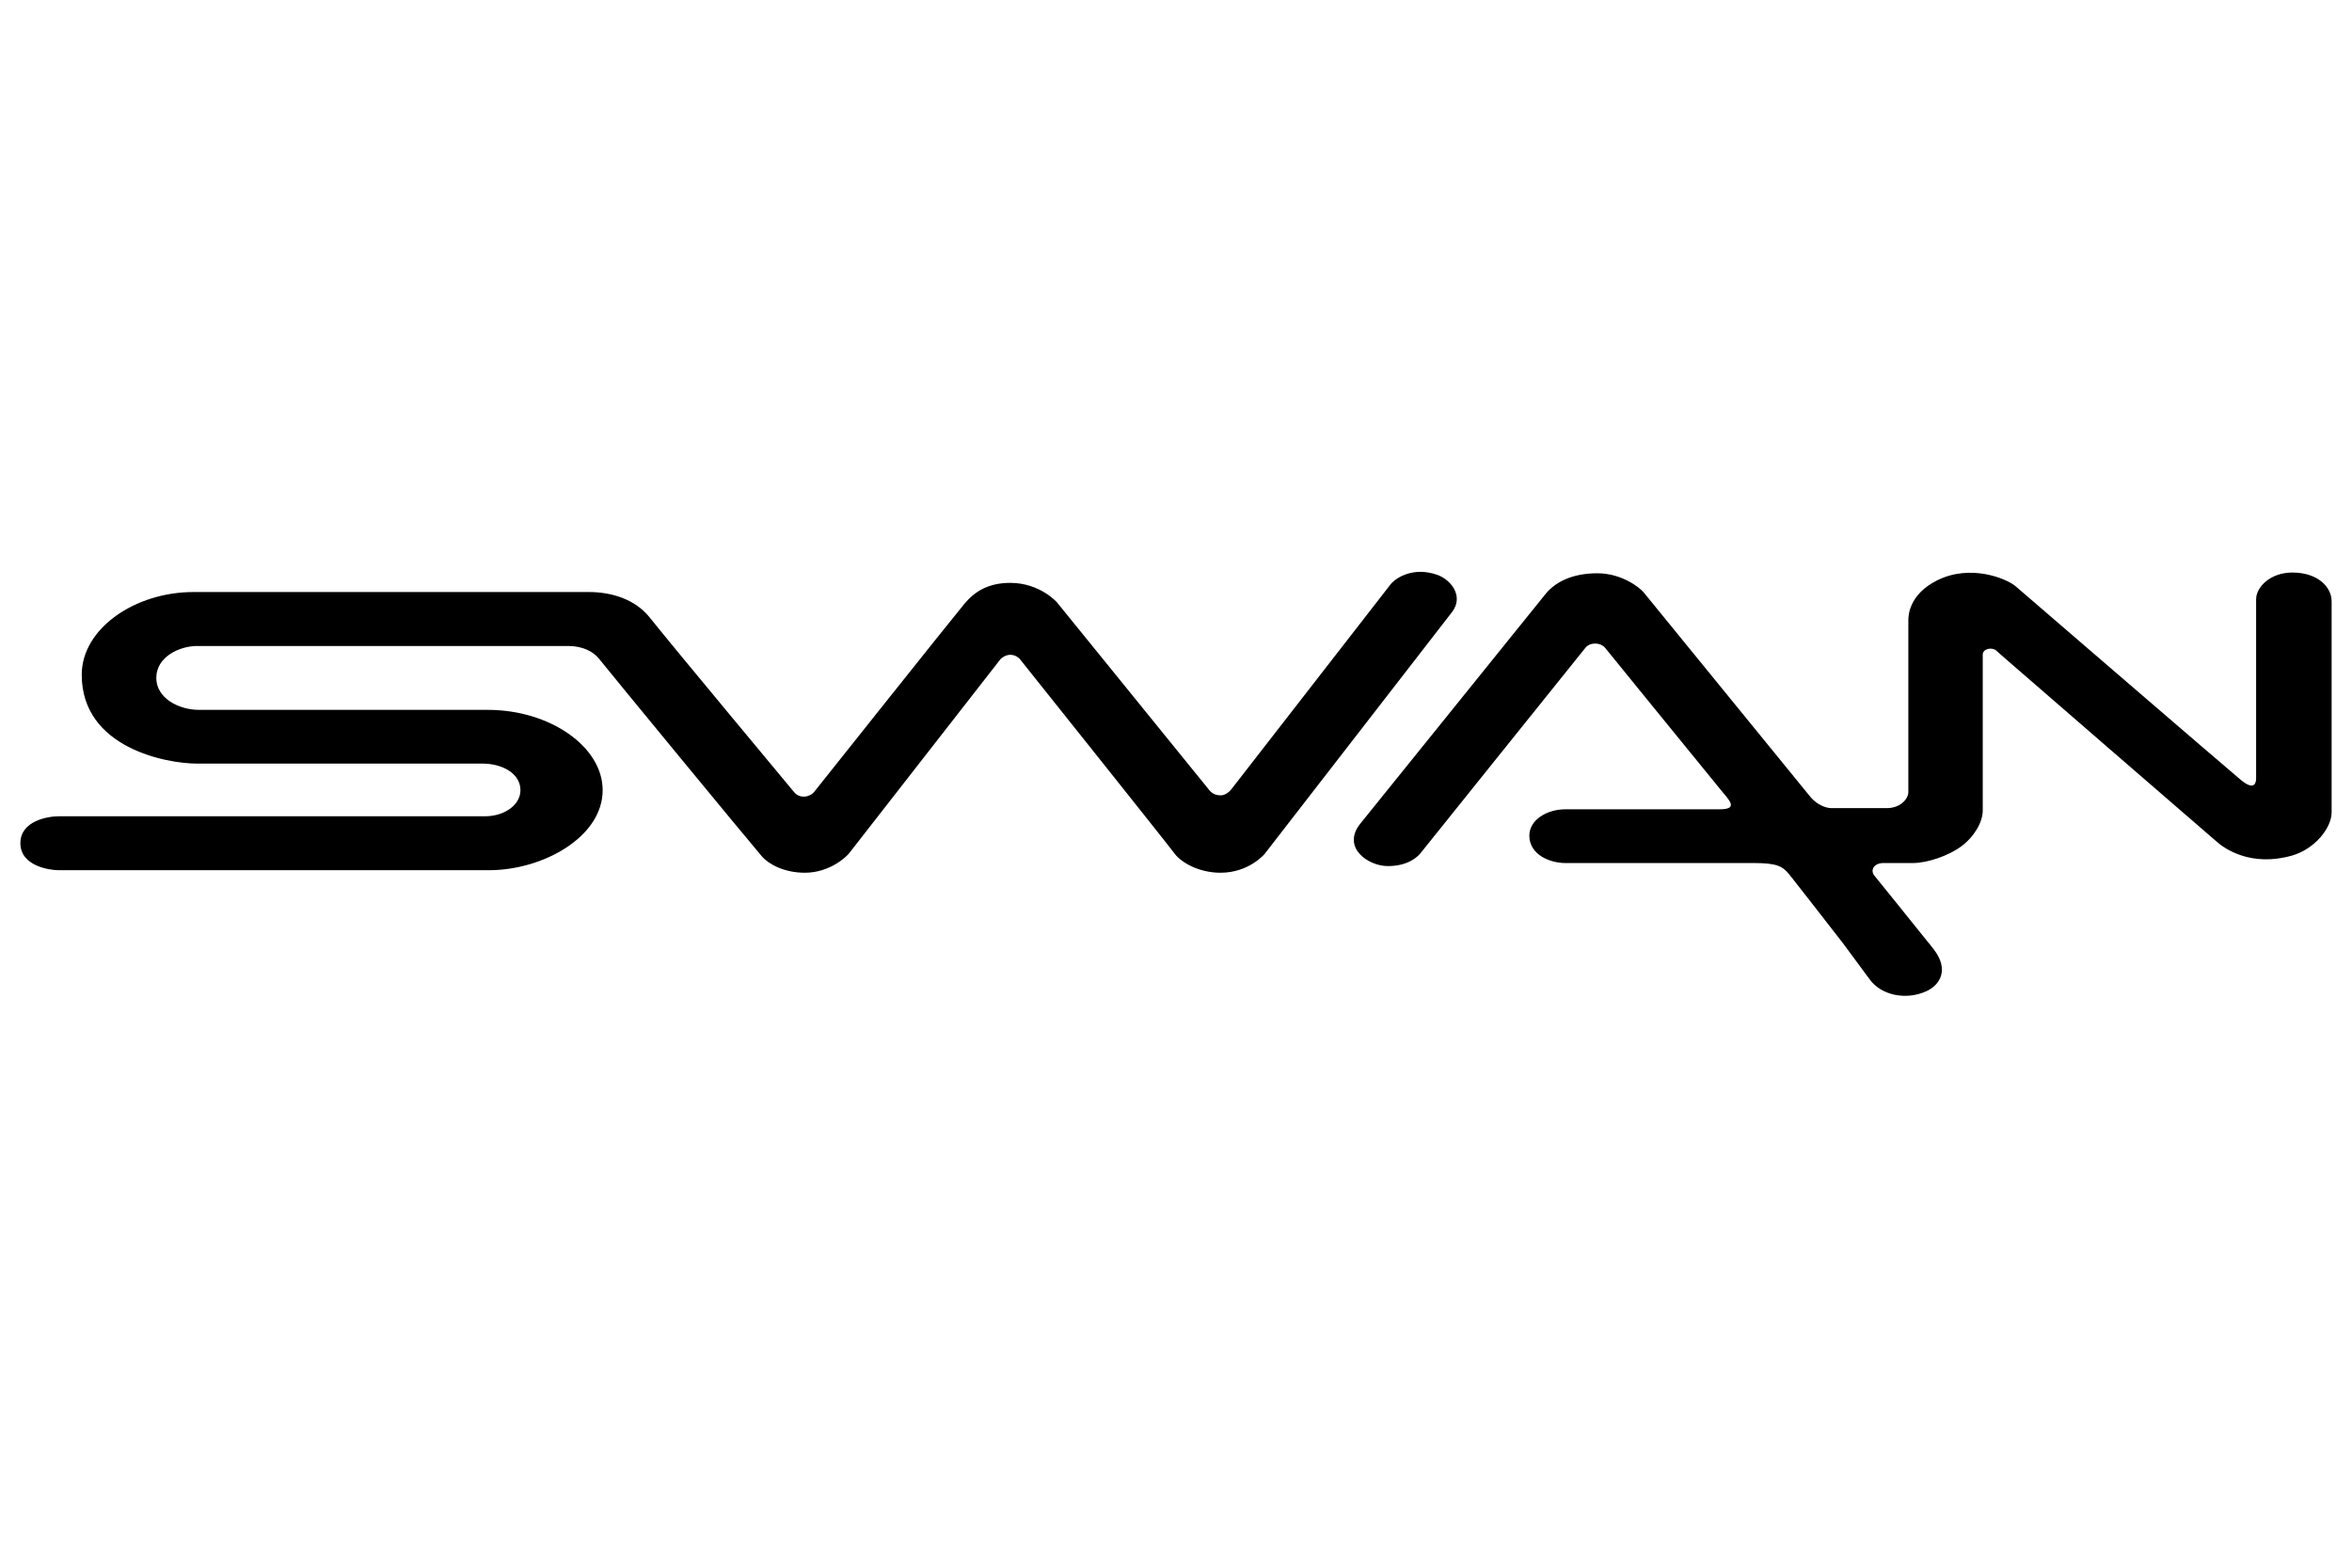
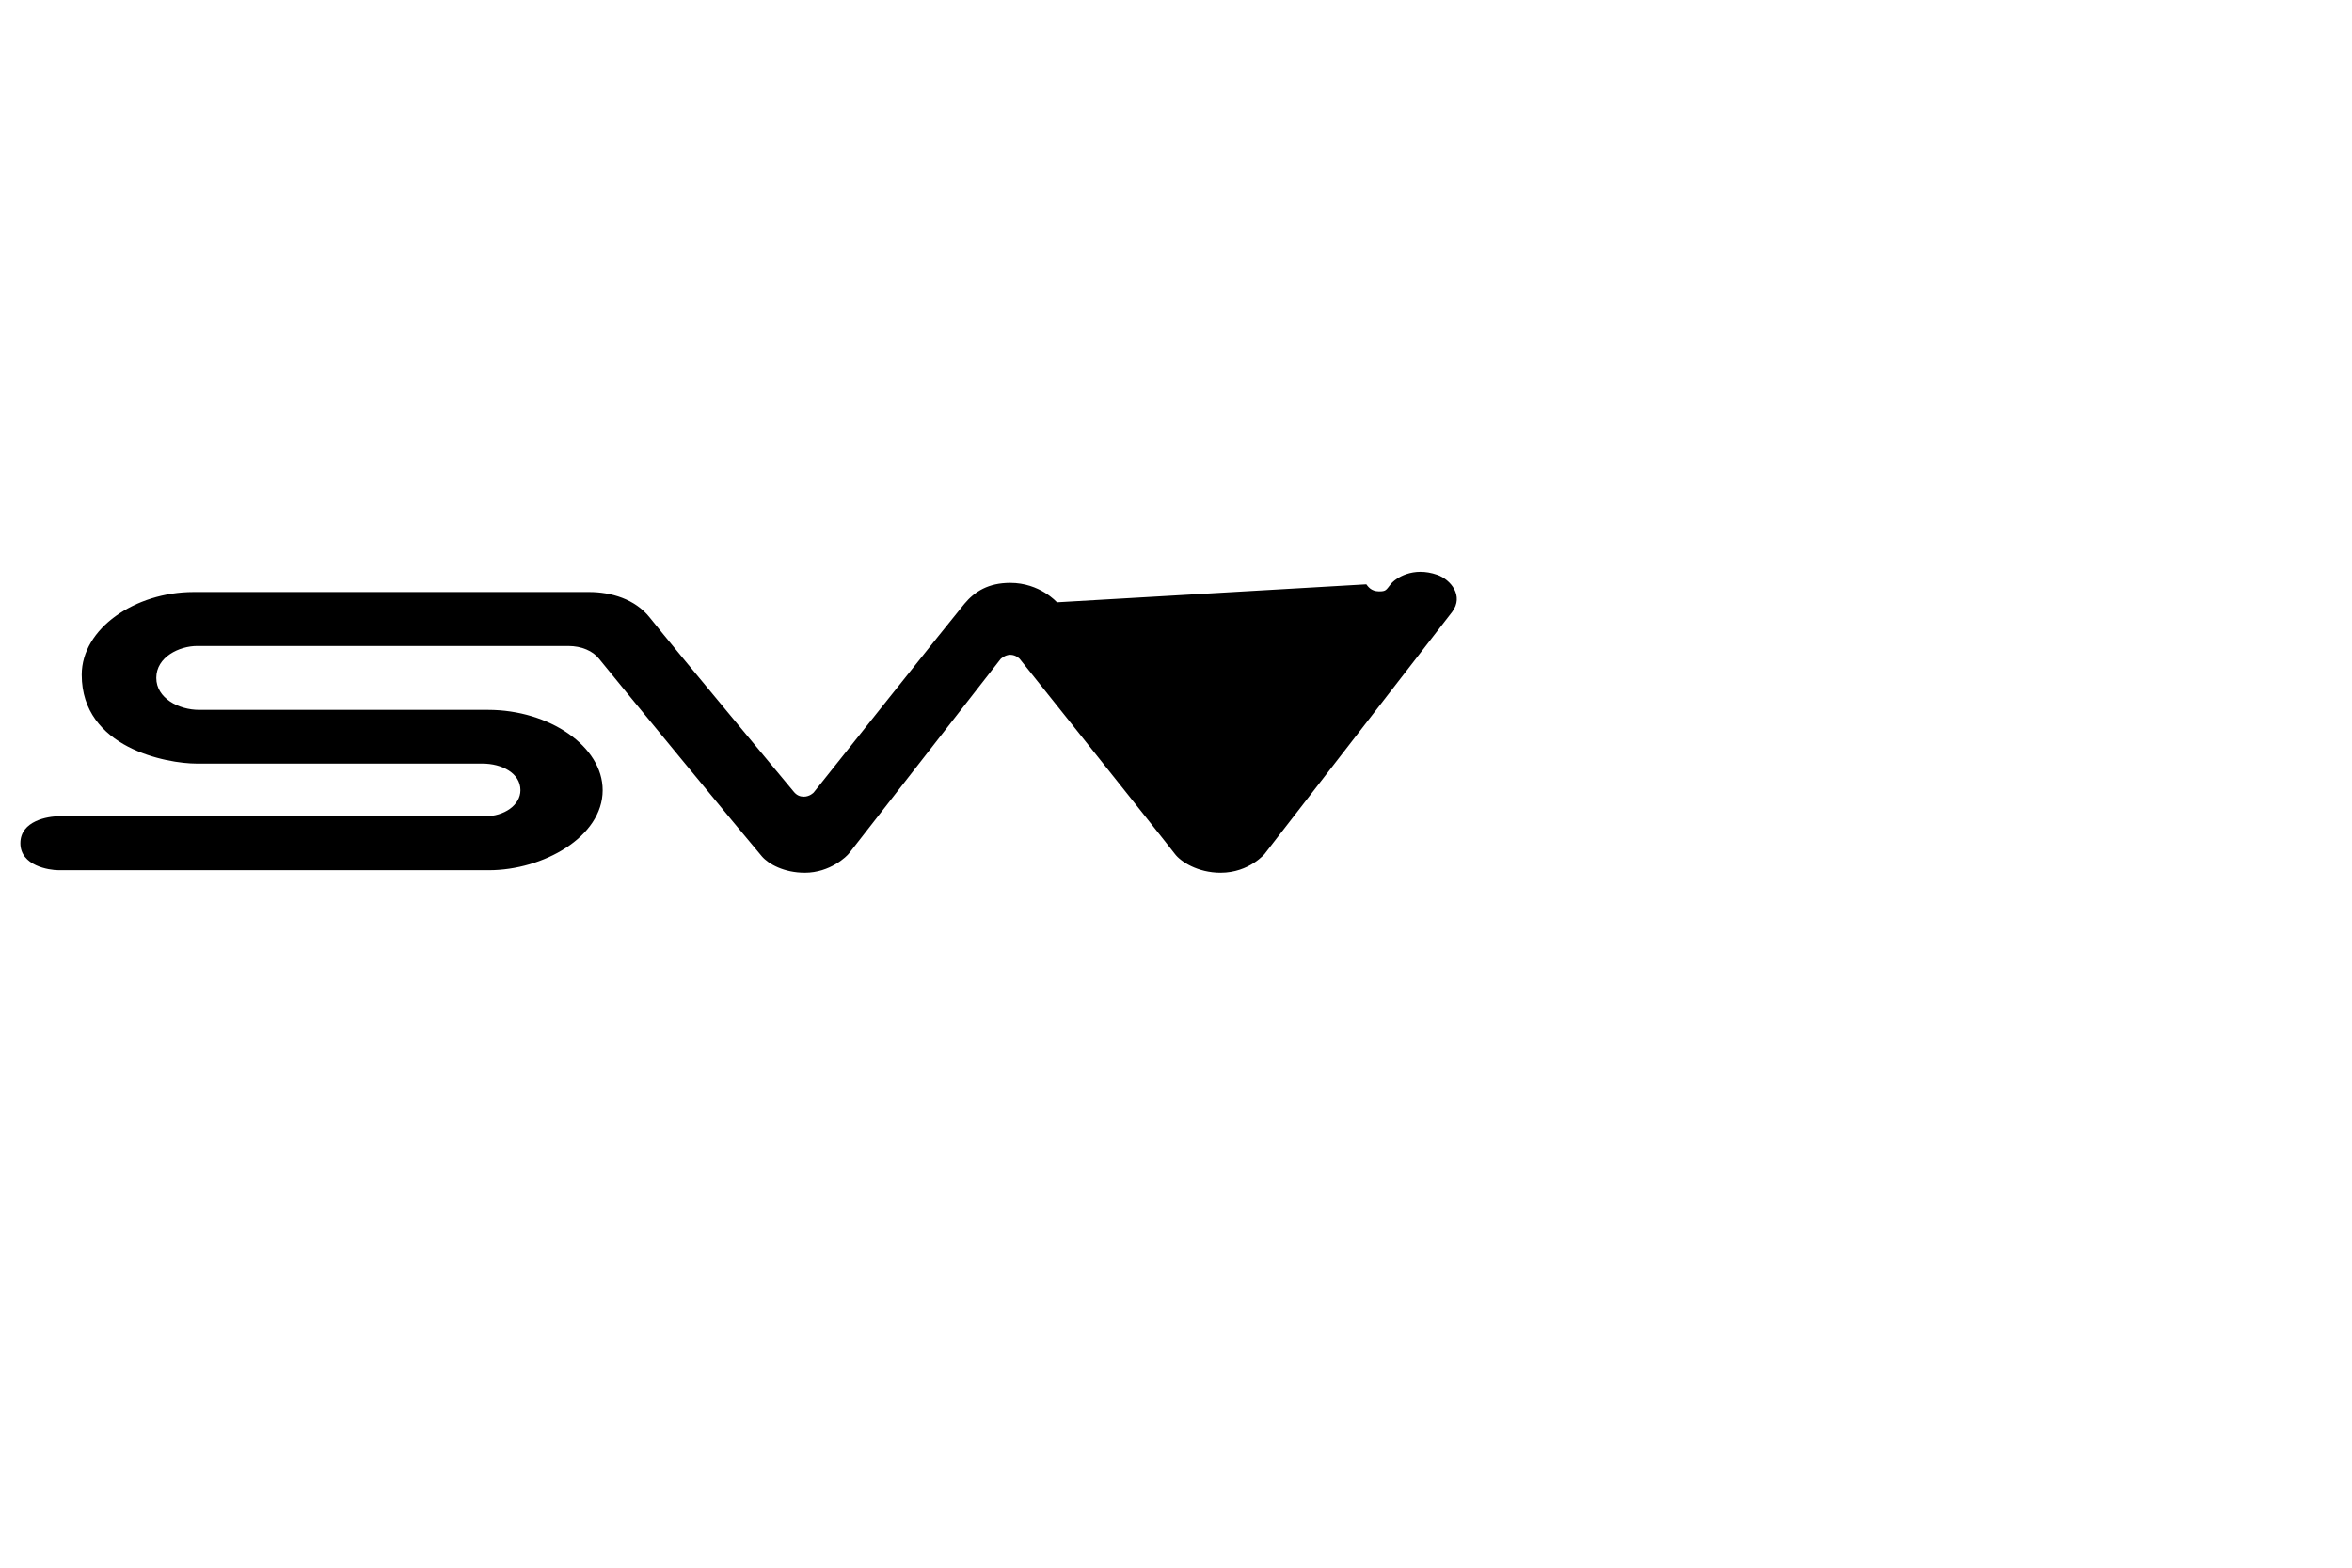
<svg xmlns="http://www.w3.org/2000/svg" version="1.2" x="0px" y="0px" width="300px" height="200px" viewBox="-2.599 -72.954 300 200" xml:space="preserve">
  <defs> </defs>
-   <path d="M158.685,36.013c0.641-0.822,23.613-30.473,23.938-30.901c1.527-2.036-0.176-4.119-1.893-4.728 c-3.117-1.101-5.35,0.437-5.95,1.198c-0.664,0.837-20.216,26.022-20.216,26.022s-0.598,0.909-1.48,0.909 c-1.048,0-1.444-0.679-1.626-0.9L132.213,3.885c0,0-2.172-2.478-5.953-2.478c-2.78,0-4.53,1.087-5.853,2.675 c-1.291,1.531-19.221,24.069-19.221,24.069s-0.483,0.528-1.267,0.528c-0.448,0-0.902-0.16-1.278-0.634 c-0.309-0.392-14.986-17.981-18.366-22.218c-1.874-2.361-4.933-3.252-7.735-3.252H22.081c-7.458,0-14.255,4.654-14.255,10.556 c0,9.354,10.864,11.331,14.678,11.331h36.433c2.469,0,4.846,1.213,4.846,3.395c0,1.911-2.086,3.328-4.528,3.328h-6.293H4.884 C3.535,31.186,0,31.744,0,34.623c0,2.883,3.664,3.441,4.884,3.441h54.886c6.876,0,14.501-4.233,14.501-10.209 c0-5.59-6.79-10.247-14.632-10.247h-36.84c-2.612,0-5.462-1.492-5.462-4.076c0-2.688,2.952-4.074,5.213-4.074h40.89h6.451 c1.696,0,3.14,0.642,3.918,1.629c1.065,1.355,18.91,23.045,20.776,25.215c0.845,0.983,2.829,2.084,5.475,2.084 c3.217,0,5.369-2.096,5.658-2.497c0.489-0.615,19.319-24.779,19.319-24.779s0.547-0.529,1.217-0.529c0.76,0,1.217,0.529,1.217,0.529 s18.526,23.197,19.788,24.879c0.723,0.97,2.903,2.397,5.824,2.397c3.693,0,5.721-2.488,5.708-2.497 C158.783,35.888,158.753,35.926,158.685,36.013z" />
-   <path d="M289.788,0.088c-2.83,0-4.617,1.88-4.617,3.406v22.828c0,0.37-0.06,1.807-1.983,0.195 c-2.163-1.805-27.852-23.951-28.691-24.676c-1.147-0.98-5.773-2.904-10.064-0.728c-3.605,1.839-3.621,4.555-3.621,5.088V28.09 c0,0.879-1.018,2.053-2.739,2.053h-7.066c-0.839,0-1.877-0.52-2.6-1.326L207.028,2.589c-0.465-0.542-2.719-2.406-5.884-2.406 c-3.154,0-5.295,1.08-6.55,2.574l-23.715,29.405c-2.339,2.977,0.971,5.376,3.55,5.376c2.841,0,4-1.452,4.151-1.633 c0.473-0.613,20.749-25.841,21.036-26.205c0.292-0.359,0.693-0.548,1.266-0.548c0.551,0,1.011,0.247,1.259,0.548 c0.256,0.305,8.926,11.002,14.711,18.075c1.1,1.341,2.386,2.519-0.118,2.519h-19.678c-2.363,0-4.586,1.364-4.586,3.354 c0,2.463,2.659,3.502,4.586,3.502h24.057c3.05,0,3.688,0.448,4.546,1.496c0.525,0.654,4.056,5.171,6.843,8.771 c1.677,2.257,3.049,4.121,3.352,4.539c1.458,2.056,4.616,2.741,7.243,1.556c1.85-0.855,2.892-2.812,0.979-5.318 c-0.152-0.19-0.384-0.502-0.683-0.881h-0.018c-2.002-2.5-6.617-8.233-6.898-8.561c-0.556-0.682-0.059-1.602,1.151-1.602h3.771 c1.816,0,4.544-0.915,6.173-2.135c1.638-1.215,2.73-3.076,2.73-4.566V10.566c0-0.797,1.229-0.992,1.738-0.508 c0.156,0.141,0.353,0.317,0.585,0.526c1.011,0.892,26.422,22.912,27.611,23.918c0.917,0.798,4.261,3.173,9.478,1.705 c2.981-0.846,5.088-3.557,5.088-5.532V3.749C294.803,1.991,293.096,0.088,289.788,0.088z" />
+   <path d="M158.685,36.013c0.641-0.822,23.613-30.473,23.938-30.901c1.527-2.036-0.176-4.119-1.893-4.728 c-3.117-1.101-5.35,0.437-5.95,1.198s-0.598,0.909-1.48,0.909 c-1.048,0-1.444-0.679-1.626-0.9L132.213,3.885c0,0-2.172-2.478-5.953-2.478c-2.78,0-4.53,1.087-5.853,2.675 c-1.291,1.531-19.221,24.069-19.221,24.069s-0.483,0.528-1.267,0.528c-0.448,0-0.902-0.16-1.278-0.634 c-0.309-0.392-14.986-17.981-18.366-22.218c-1.874-2.361-4.933-3.252-7.735-3.252H22.081c-7.458,0-14.255,4.654-14.255,10.556 c0,9.354,10.864,11.331,14.678,11.331h36.433c2.469,0,4.846,1.213,4.846,3.395c0,1.911-2.086,3.328-4.528,3.328h-6.293H4.884 C3.535,31.186,0,31.744,0,34.623c0,2.883,3.664,3.441,4.884,3.441h54.886c6.876,0,14.501-4.233,14.501-10.209 c0-5.59-6.79-10.247-14.632-10.247h-36.84c-2.612,0-5.462-1.492-5.462-4.076c0-2.688,2.952-4.074,5.213-4.074h40.89h6.451 c1.696,0,3.14,0.642,3.918,1.629c1.065,1.355,18.91,23.045,20.776,25.215c0.845,0.983,2.829,2.084,5.475,2.084 c3.217,0,5.369-2.096,5.658-2.497c0.489-0.615,19.319-24.779,19.319-24.779s0.547-0.529,1.217-0.529c0.76,0,1.217,0.529,1.217,0.529 s18.526,23.197,19.788,24.879c0.723,0.97,2.903,2.397,5.824,2.397c3.693,0,5.721-2.488,5.708-2.497 C158.783,35.888,158.753,35.926,158.685,36.013z" />
</svg>